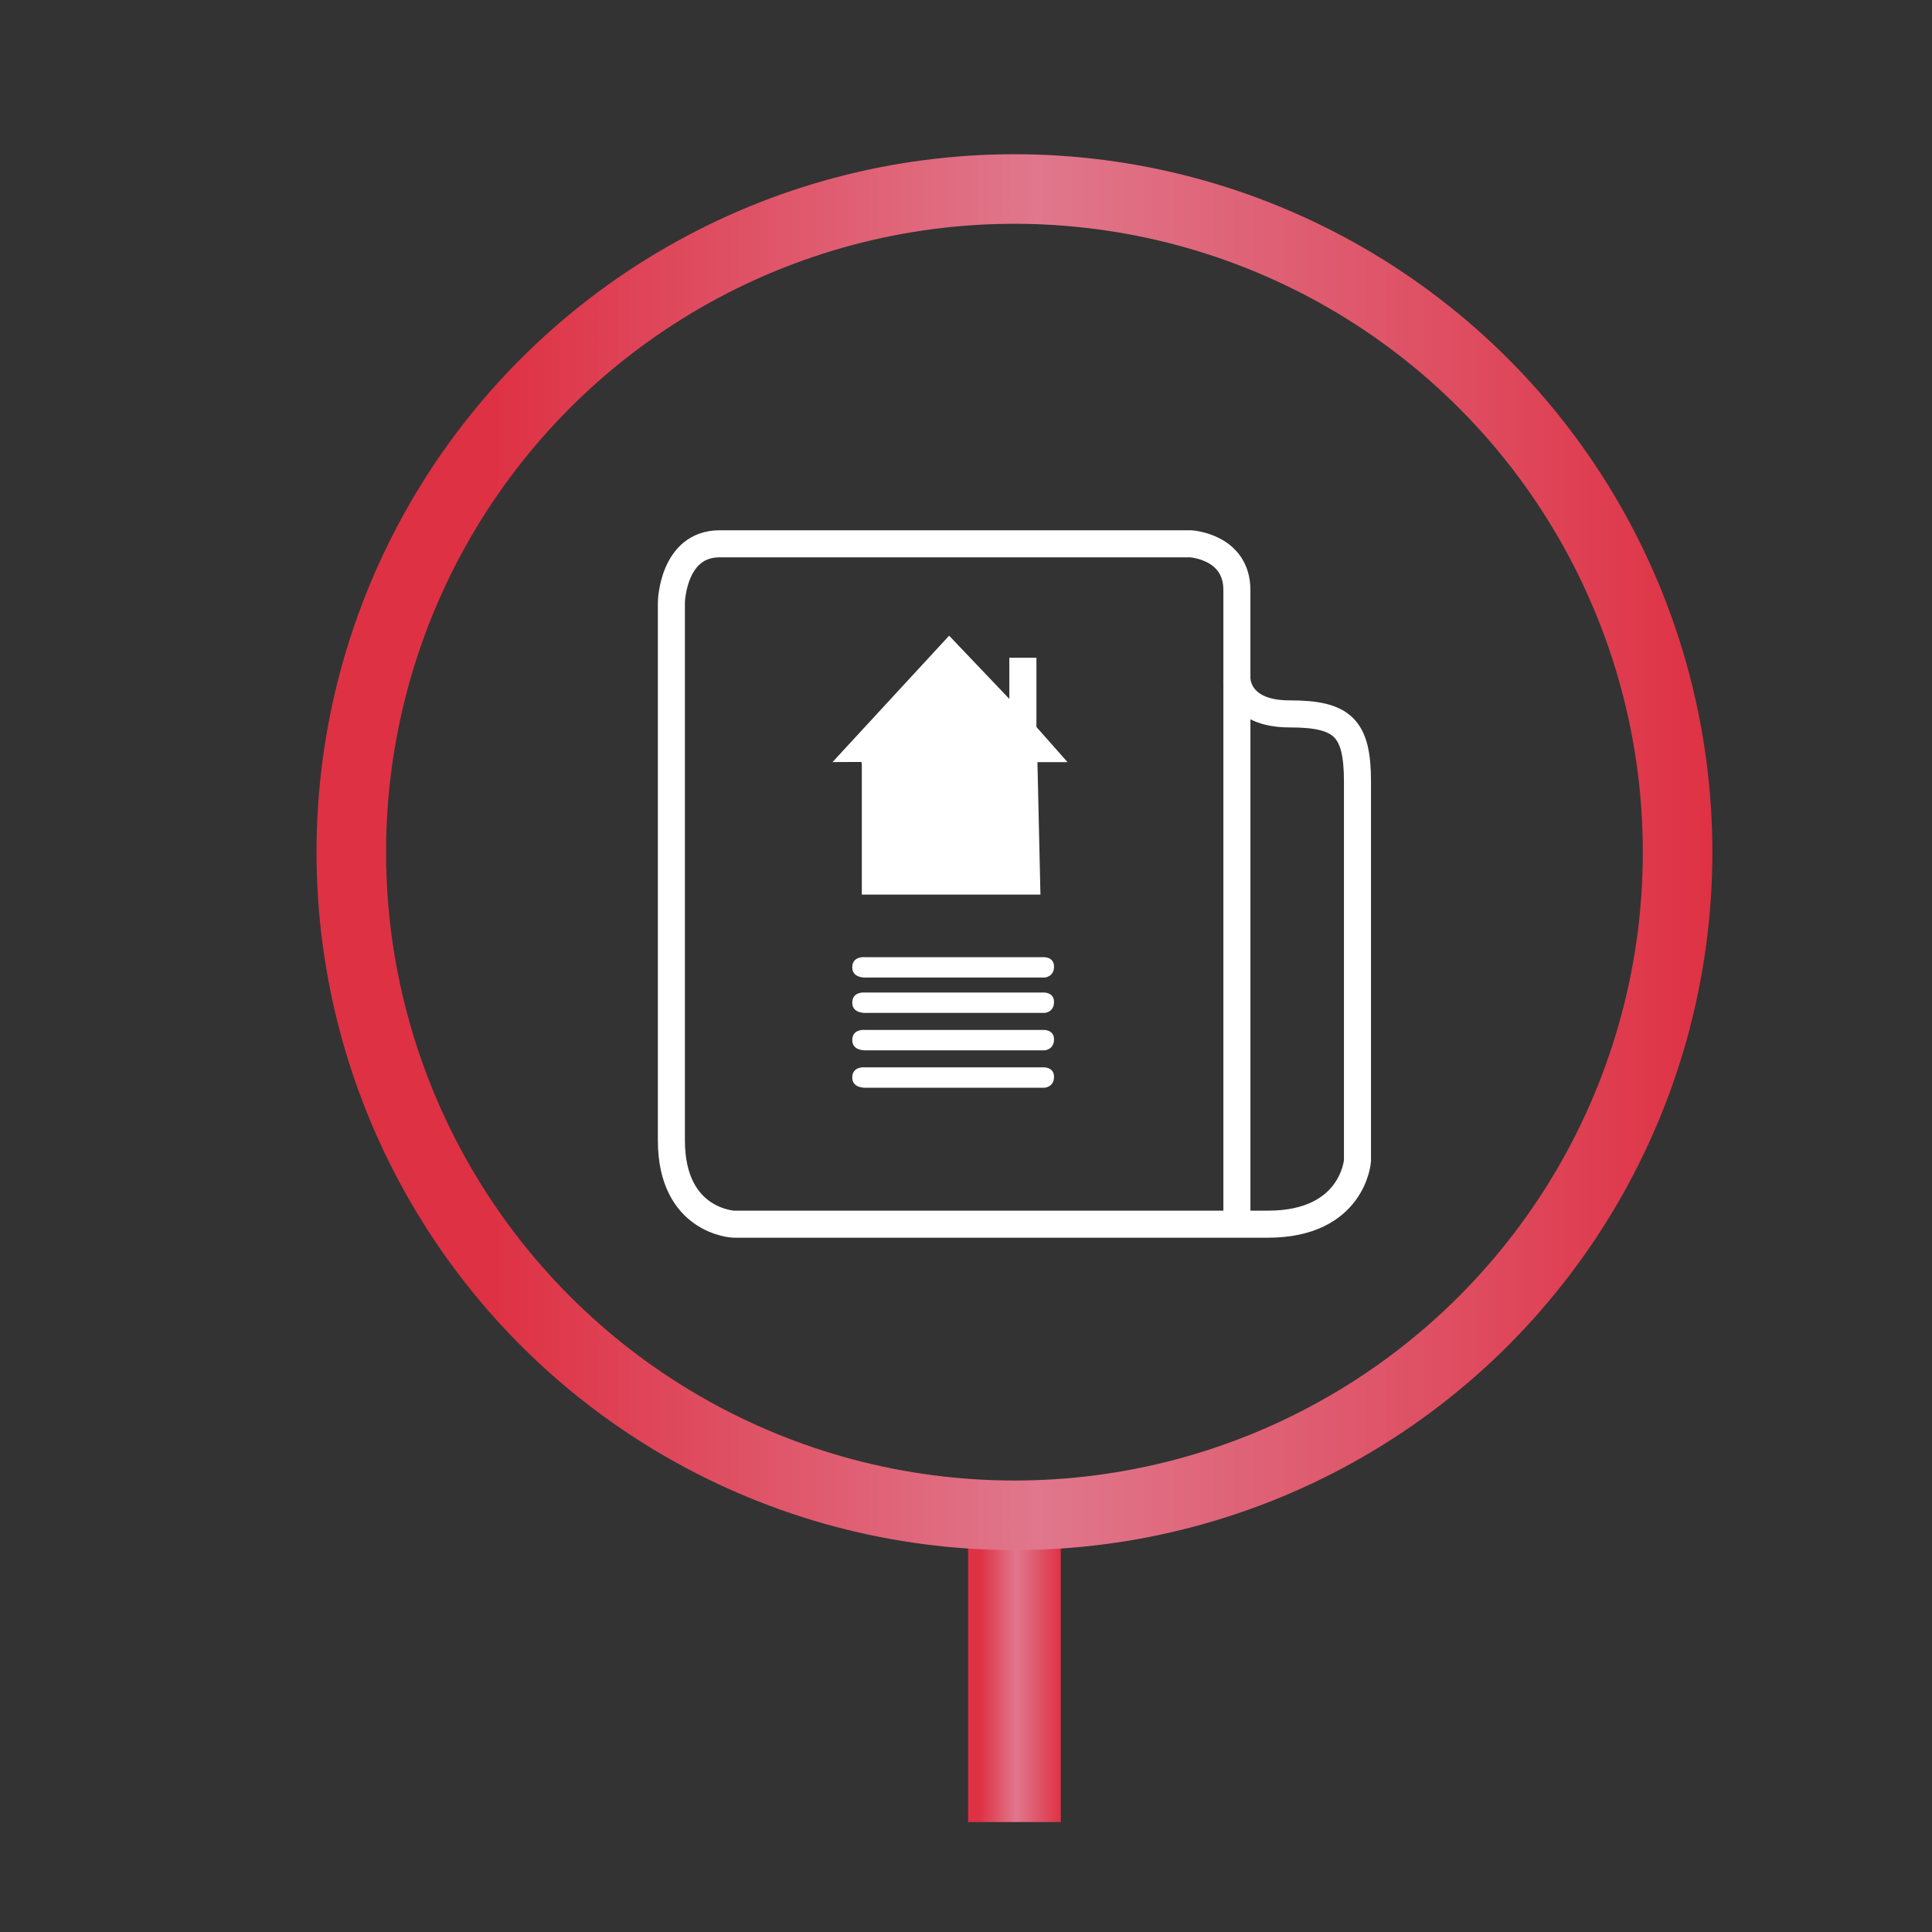
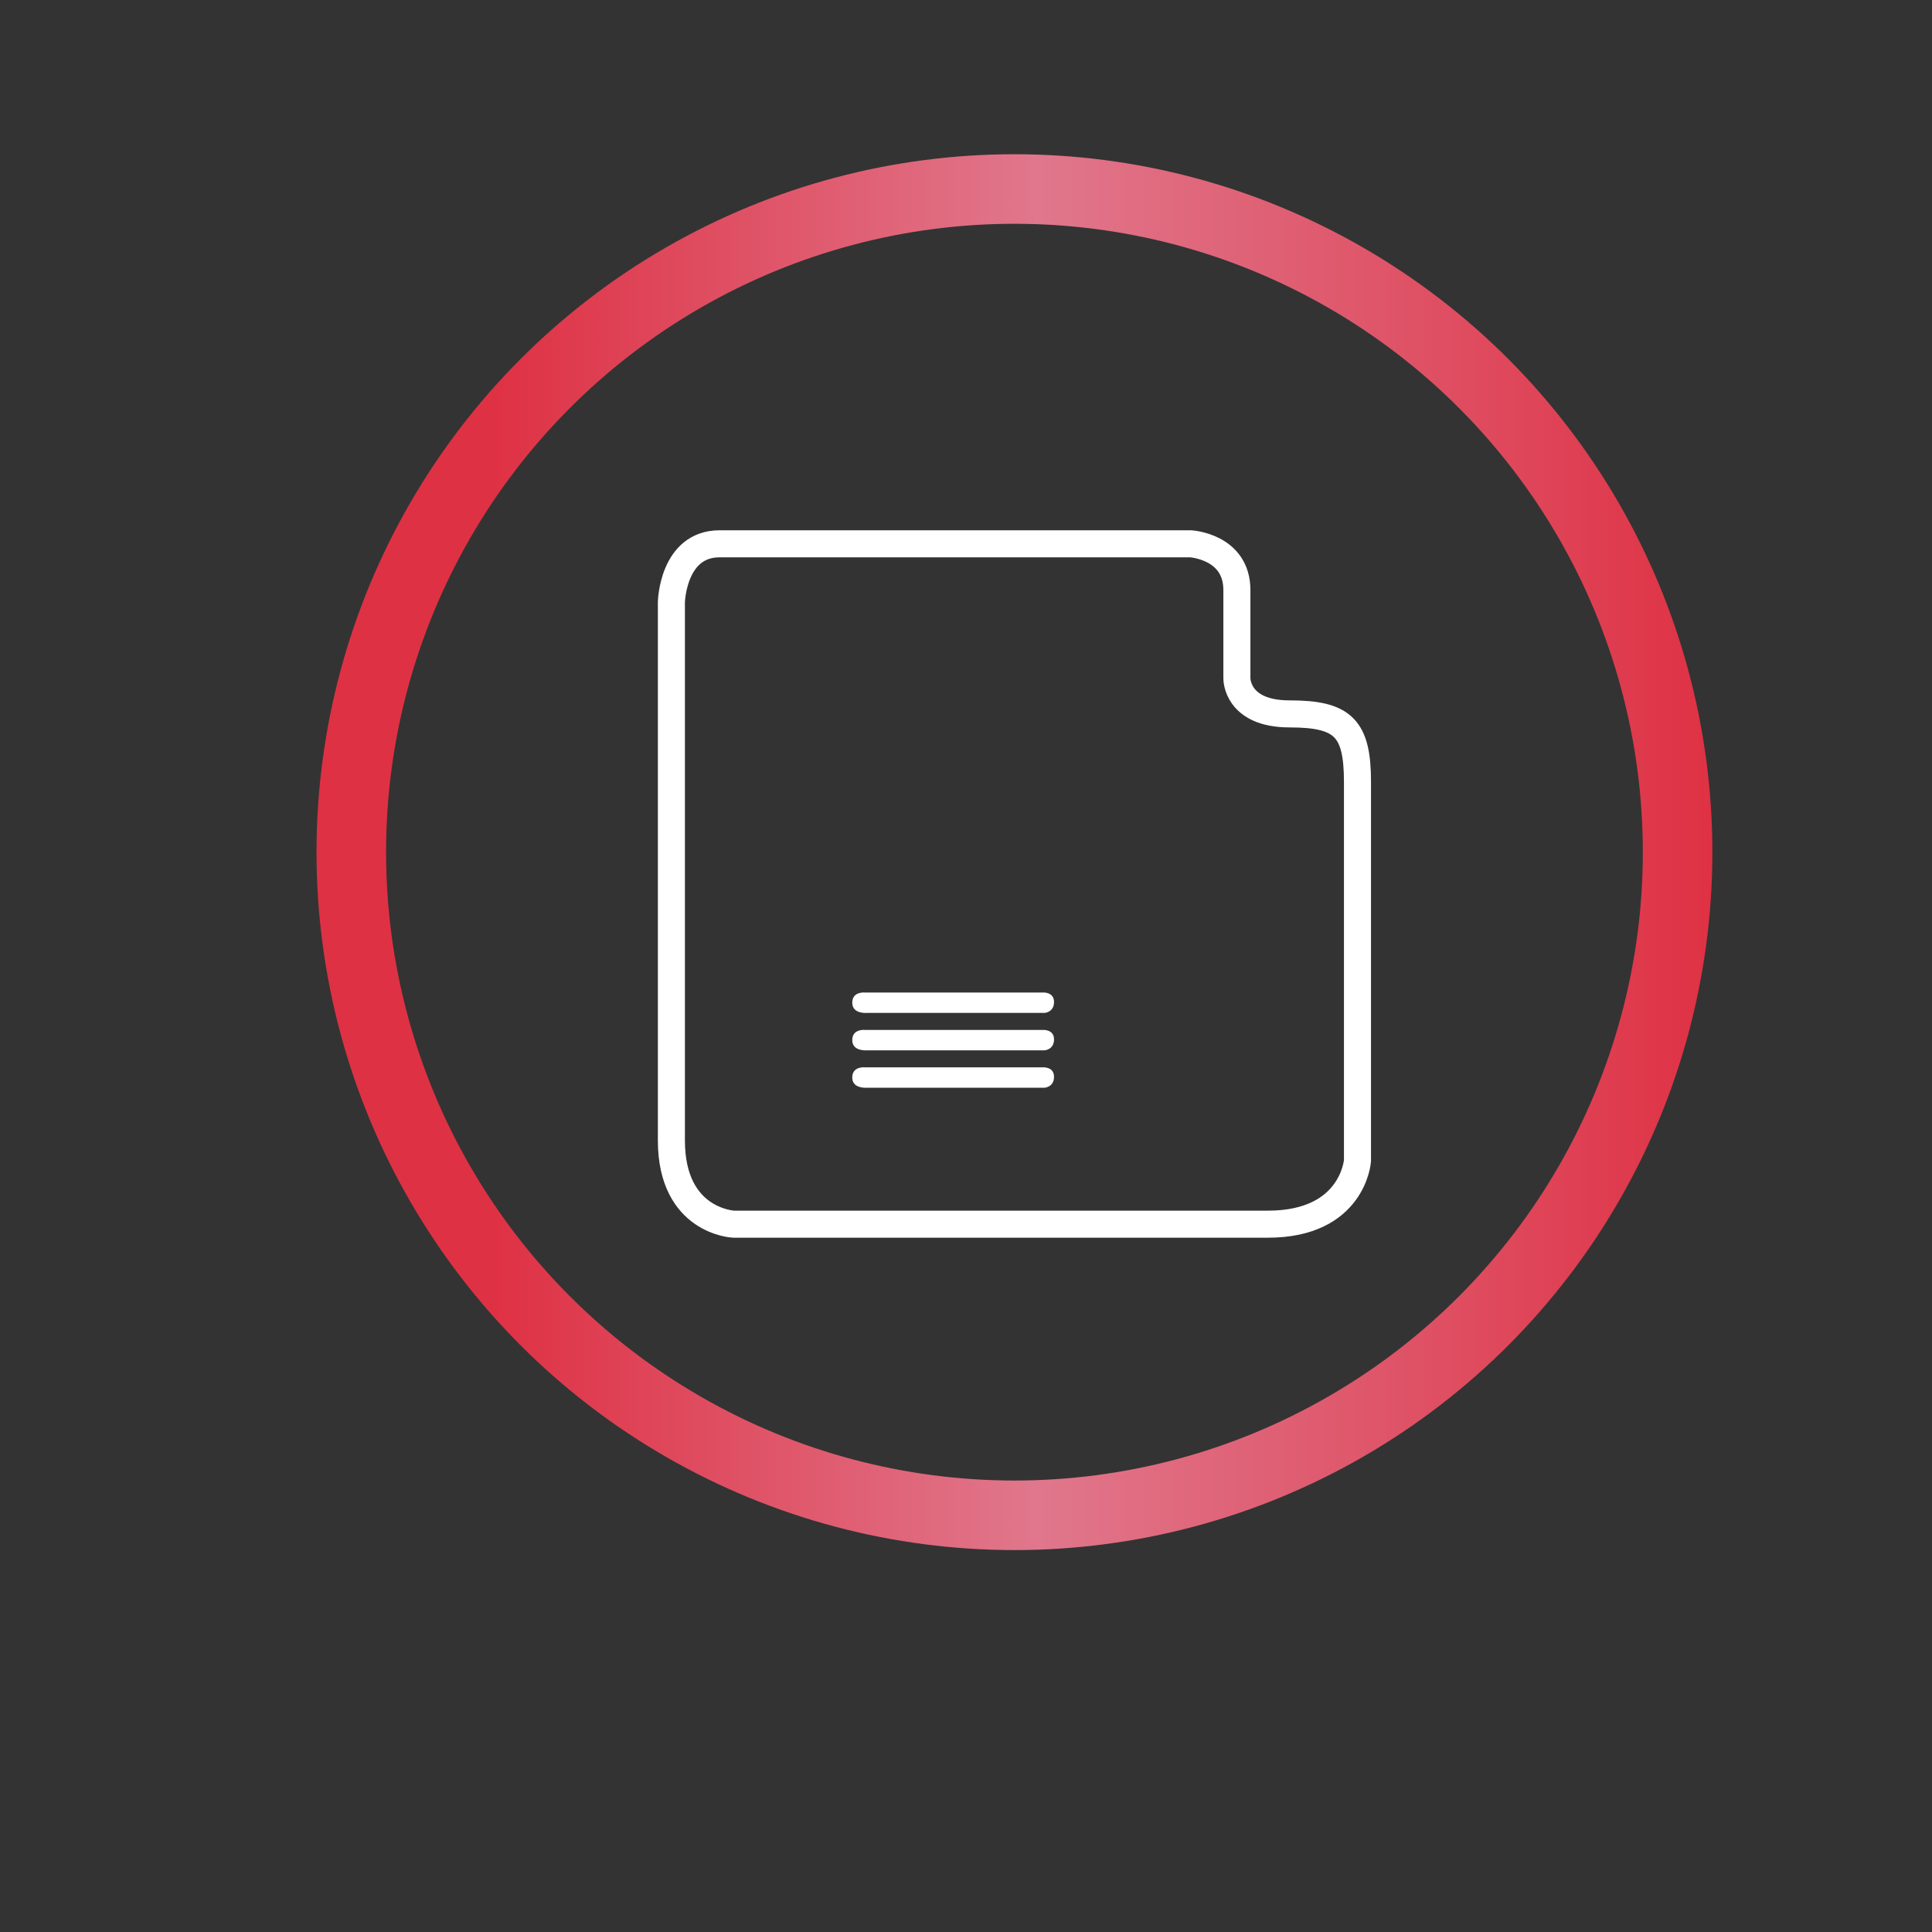
<svg xmlns="http://www.w3.org/2000/svg" id="Ebene_1" x="0px" y="0px" viewBox="0 0 2000 2000" style="enable-background:new 0 0 2000 2000;" xml:space="preserve">
  <rect x="0" y="0" width="2000" height="2000" fill="#333333" stroke="none" />
  <style type="text/css">
	.st0{fill:url(#SVGID_1_);}
	.st1{fill:none;stroke:url(#SVGID_2_);stroke-width:72;stroke-miterlimit:10;}
	.st2{fill:none;stroke:#FFFFFF;stroke-width:28;stroke-miterlimit:10;}
	.st3{fill:#FFFFFF;}
</style>
  <linearGradient id="SVGID_1_" gradientUnits="userSpaceOnUse" x1="1002.178" y1="257.454" x2="1098.126" y2="257.454" gradientTransform="matrix(1 0 0 -1 0 2002)">
    <stop offset="0.127" style="stop-color:#DF3144" />
    <stop offset="0.516" style="stop-color:#E0778C" />
    <stop offset="0.77" style="stop-color:#DF5468" />
    <stop offset="1" style="stop-color:#DF3144" />
  </linearGradient>
-   <rect x="1002.18" y="1602.91" class="st0" width="95.95" height="283.28" />
  <linearGradient id="SVGID_2_" gradientUnits="userSpaceOnUse" x1="327.665" y1="1119.854" x2="1772.638" y2="1119.854" gradientTransform="matrix(1 0 0 -1 0 2002)">
    <stop offset="0.127" style="stop-color:#DF3144" />
    <stop offset="0.516" style="stop-color:#E0778C" />
    <stop offset="0.77" style="stop-color:#DF5468" />
    <stop offset="1" style="stop-color:#DF3144" />
  </linearGradient>
  <circle class="st1" cx="1050.15" cy="882.15" r="686.49" />
  <path class="st2" d="M744.96,562.94h487.51c0,0,47.96,2.63,47.96,47.96s0,91.33,0,91.33s-0.66,36.79,54.53,36.79  c55.19,0,70.3,14.45,70.3,70.3c0,55.85,0,392.24,0,392.24s-4.6,65.7-92.64,65.7c-88.04,0-553.21,0-553.21,0s-64.39-2.63-64.39-86.73  s0-557.15,0-557.15S696.35,562.94,744.96,562.94z" />
-   <polygon class="st3" points="982.53,658.06 1044.86,723.51 1044.86,680.92 1072.91,680.92 1072.91,752.59 1105.11,788.95   1073.95,788.95 1077.06,926.08 892.15,926.08 892.15,792.07 891.84,788.77 861.81,788.9 " />
-   <path class="st3" d="M895.62,990.86h183.67c0,0,11.83-1.03,11.83,9.78c0,10.8-9.78,11.32-9.78,11.32H897.68  c0,0-15.43,1.52-15.43-10.56S895.62,990.86,895.62,990.86z" />
  <path class="st3" d="M895.62,1027.46h183.67c0,0,11.83-1.03,11.83,9.78c0,10.8-9.78,11.32-9.78,11.32H897.68  c0,0-15.43,1.52-15.43-10.56S895.62,1027.46,895.62,1027.46z" />
  <path class="st3" d="M895.62,1066.18h183.67c0,0,11.83-1.03,11.83,9.78c0,10.8-9.78,11.32-9.78,11.32H897.68  c0,0-15.43,1.52-15.43-10.56S895.62,1066.18,895.62,1066.18z" />
-   <line class="st2" x1="1280.44" y1="702.23" x2="1280.44" y2="1267.27" />
  <path class="st3" d="M895.62,1104.91h183.67c0,0,11.83-1.03,11.83,9.78c0,10.8-9.78,11.32-9.78,11.32H897.68  c0,0-15.43,1.52-15.43-10.56S895.62,1104.91,895.62,1104.91z" />
</svg>